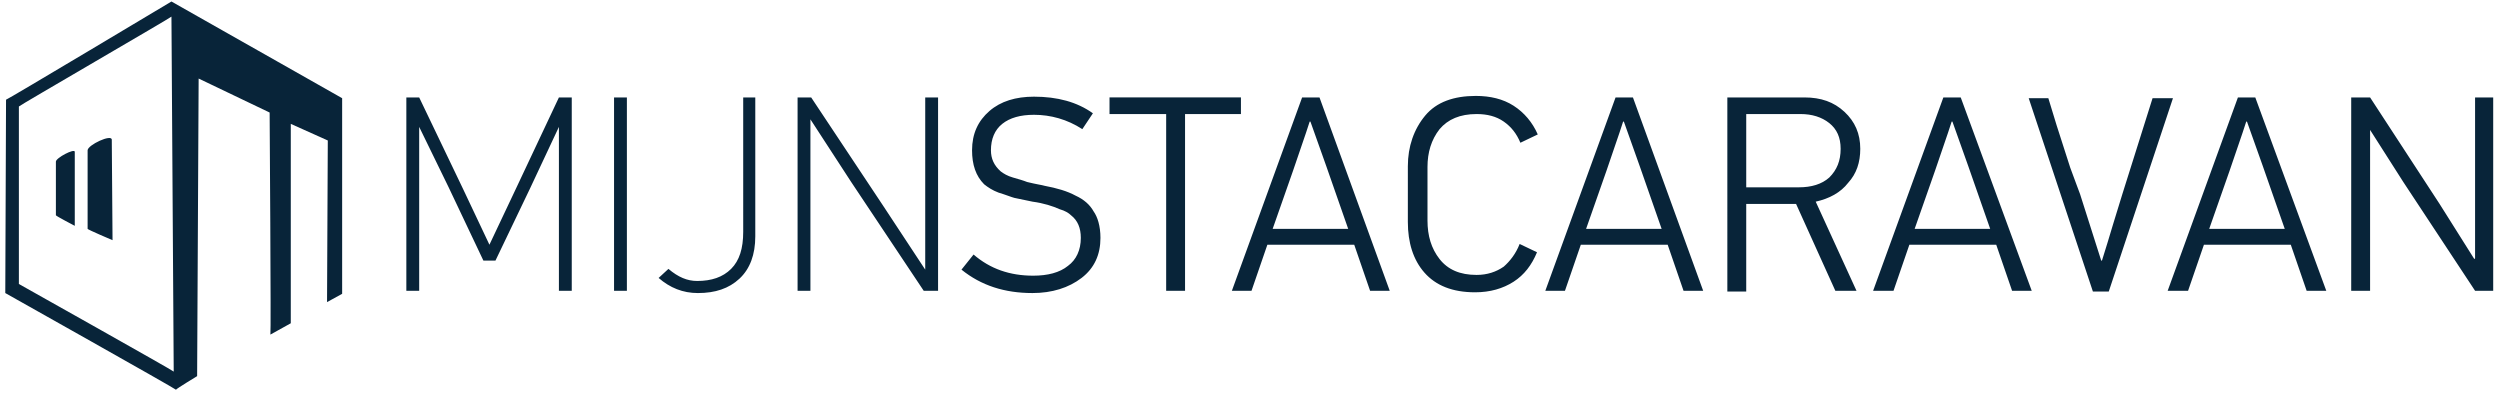
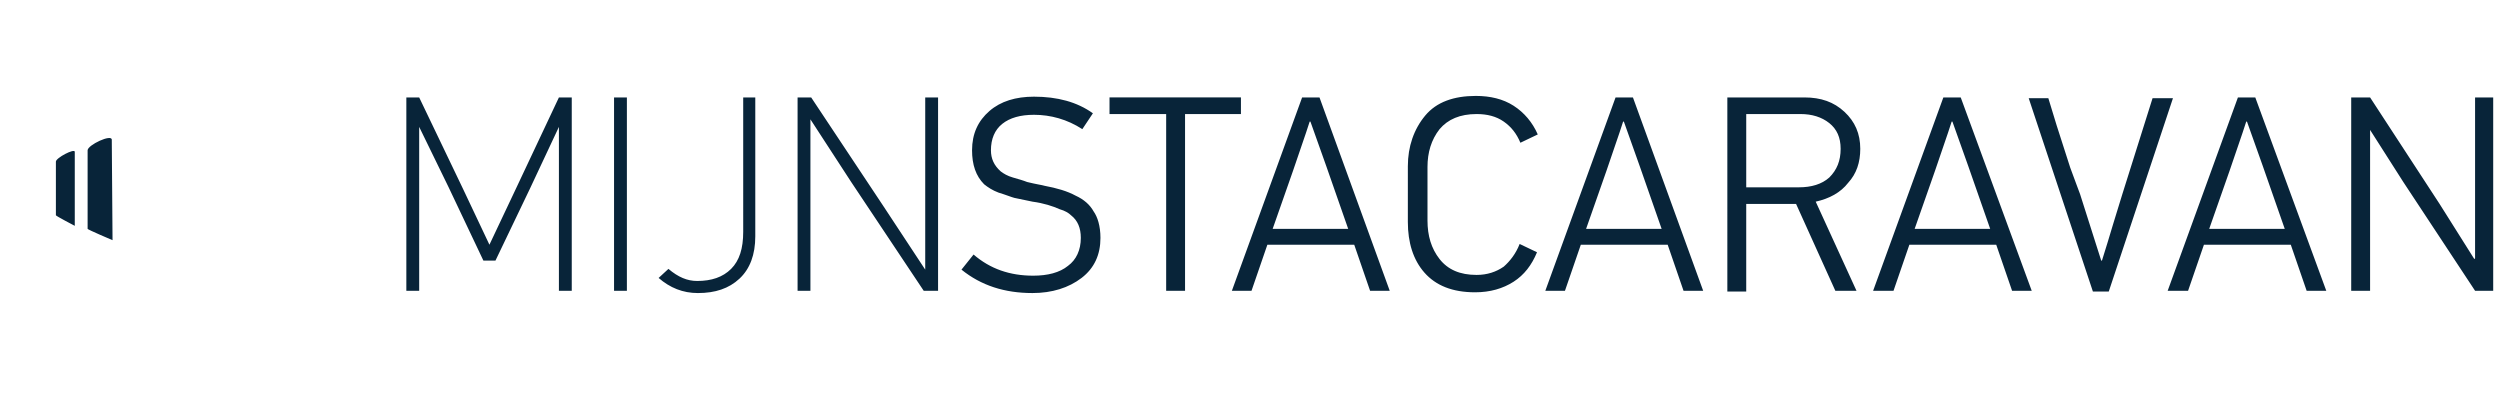
<svg xmlns="http://www.w3.org/2000/svg" xml:space="preserve" id="Layer_1" x="0" y="0" version="1.1" viewBox="0 0 331 52">
  <style>.st1{fill:#082439}</style>
-   <path fill="#082439" fill-rule="evenodd" d="M22.7.2 45.3 13v25.9l-2 1.1.1-21.4-4.9-2.2v26.4l-2.7 1.5c.1 0-.1-29.4-.1-29.4l-9.4-4.5s-.2 39.6-.2 39.4c0 0-2.8 1.7-2.8 1.8C23.3 51.5.7 38.8.7 38.8l.1-25.6c0 .1 21.9-13 21.9-13zM2.5 14.1v23.5S23 49.1 23 49.2l-.3-47c0 .1-20.2 11.8-20.2 11.9z" clip-rule="evenodd" />
  <path d="M9.9 29.9s-2.5-1.3-2.5-1.4v-7.1c0-.5 2.5-1.8 2.5-1.3v9.8zm5 1.9s-3.3-1.4-3.3-1.5V19.9c0-.7 3.2-2.2 3.2-1.4l.1 13.3zM75.7 38.5H74V16.8l-3.8 8.1-4.6 9.6H64l-4.6-9.7-3.9-8v21.7h-1.7V12.9h1.7L61.3 25l3.5 7.4 3.5-7.4L74 12.9h1.7v25.6zM83 12.9v25.6h-1.7V12.9H83zM98.3 12.9h1.7v18.4c0 2.4-.7 4.3-2.1 5.6-1.4 1.3-3.2 1.9-5.5 1.9-2 0-3.7-.7-5.2-2l1.3-1.2c1.3 1.1 2.5 1.6 3.8 1.6 1.9 0 3.4-.5 4.5-1.6s1.6-2.7 1.6-4.9V12.9zM124 38.5h-1.7l-9.6-14.4-5.4-8.3v22.7h-1.7V12.9h1.8l9.5 14.3 5.6 8.5V12.9h1.7v25.6zM145.7 31.5c0 2.2-.8 4-2.5 5.3-1.7 1.3-3.9 2-6.5 2-3.7 0-6.8-1-9.4-3.1l1.6-2c2.2 1.9 4.8 2.8 7.9 2.8 1.9 0 3.5-.4 4.6-1.3 1.1-.8 1.7-2.1 1.7-3.7 0-1.3-.4-2.3-1.3-3-.3-.3-.8-.6-1.5-.8-.9-.4-2.1-.8-3.6-1l-2.4-.5c-.4-.1-1.1-.4-2.1-.7-.8-.3-1.4-.7-1.9-1.1-1.1-1.1-1.6-2.6-1.6-4.5 0-2.2.8-3.9 2.3-5.2 1.5-1.3 3.5-1.9 5.9-1.9 3.1 0 5.7.7 7.8 2.2l-1.4 2.1c-2-1.3-4.2-1.9-6.4-1.9-1.8 0-3.2.4-4.2 1.2-1 .8-1.5 2-1.5 3.5 0 1.1.4 2 1.3 2.8.4.3.9.6 1.6.8.7.2 1.4.4 1.9.6 1.2.3 2 .4 2.3.5 1.6.3 3 .7 4.1 1.3 1.1.5 1.9 1.2 2.4 2.1.5.7.9 1.9.9 3.5zM164.3 12.9v2.2h-7.4v23.4h-2.5V15.1h-7.5v-2.2h17.4zM184 38.5h-2.6l-2.1-6.1h-11.5l-2.1 6.1h-2.6l9.3-25.6h2.3l9.3 25.6zM175.6 22l-2.1-5.9h-.1c-.6 1.9-1.4 4.1-2.2 6.5l-2.7 7.7h10l-2.9-8.3zM201.2 32.3l2.3 1.1c-.7 1.7-1.7 3-3.1 3.9-1.4.9-3.1 1.4-5.1 1.4-3 0-5.2-.9-6.7-2.6-1.5-1.7-2.2-4-2.2-6.7V22c0-2.6.8-4.9 2.3-6.7 1.5-1.8 3.8-2.6 6.7-2.6 1.9 0 3.6.4 5 1.3s2.5 2.2 3.2 3.8l-2.3 1.1c-.5-1.2-1.2-2.1-2.2-2.8-1-.7-2.2-1-3.6-1-2.2 0-3.8.7-4.9 2-1.1 1.4-1.6 3.1-1.6 5v7.1c0 2 .5 3.7 1.6 5.1 1.1 1.4 2.7 2.1 4.9 2.1 1.4 0 2.6-.4 3.6-1.1.8-.7 1.6-1.7 2.1-3zM225.5 38.5h-2.6l-2.1-6.1h-11.5l-2.1 6.1h-2.6l9.3-25.6h2.3l9.3 25.6zM217.1 22l-2.1-5.9h-.1c-.6 1.9-1.4 4.1-2.2 6.5l-2.7 7.7h10l-2.9-8.3zM240.4 26.7l5.4 11.8H243L237.8 27h-6.6v11.6h-2.5V12.9h10.2c2.2 0 3.9.6 5.3 1.9 1.4 1.3 2.1 2.9 2.1 4.9 0 1.8-.5 3.3-1.6 4.5-1 1.3-2.5 2.1-4.3 2.5zm3.3-7c0-1.5-.5-2.6-1.5-3.4-1-.8-2.3-1.2-3.8-1.2h-7.2v9.7h7c1.6 0 3-.4 4-1.3 1-1 1.5-2.2 1.5-3.8zM269 38.5h-2.6l-2.1-6.1h-11.5l-2.1 6.1H248l9.3-25.6h2.3l9.4 25.6zM260.6 22l-2.1-5.9h-.1c-.6 1.9-1.4 4.1-2.2 6.5l-2.7 7.7h10l-2.9-8.3zM275.4 25.7l2.8 8.8h.1c.5-1.6 1-3.2 1.5-4.9l1.2-3.9 4-12.7h2.7l-8.5 25.6h-2.1L268.6 13h2.6l1.1 3.6 1.8 5.6c.8 2.1 1.2 3.3 1.3 3.5zM308 38.5h-2.6l-2.1-6.1h-11.5l-2.1 6.1H287l9.3-25.6h2.3l9.4 25.6zM299.6 22l-2.1-5.9h-.1c-.6 1.9-1.4 4.1-2.2 6.5l-2.7 7.7h10l-2.9-8.3zM330.1 38.5h-2.4l-9.5-14.4-4.4-6.9v21.3h-2.5V12.9h2.5L323 27l4.6 7.3.1-.1V12.9h2.4v25.6z" class="st1" />
</svg>